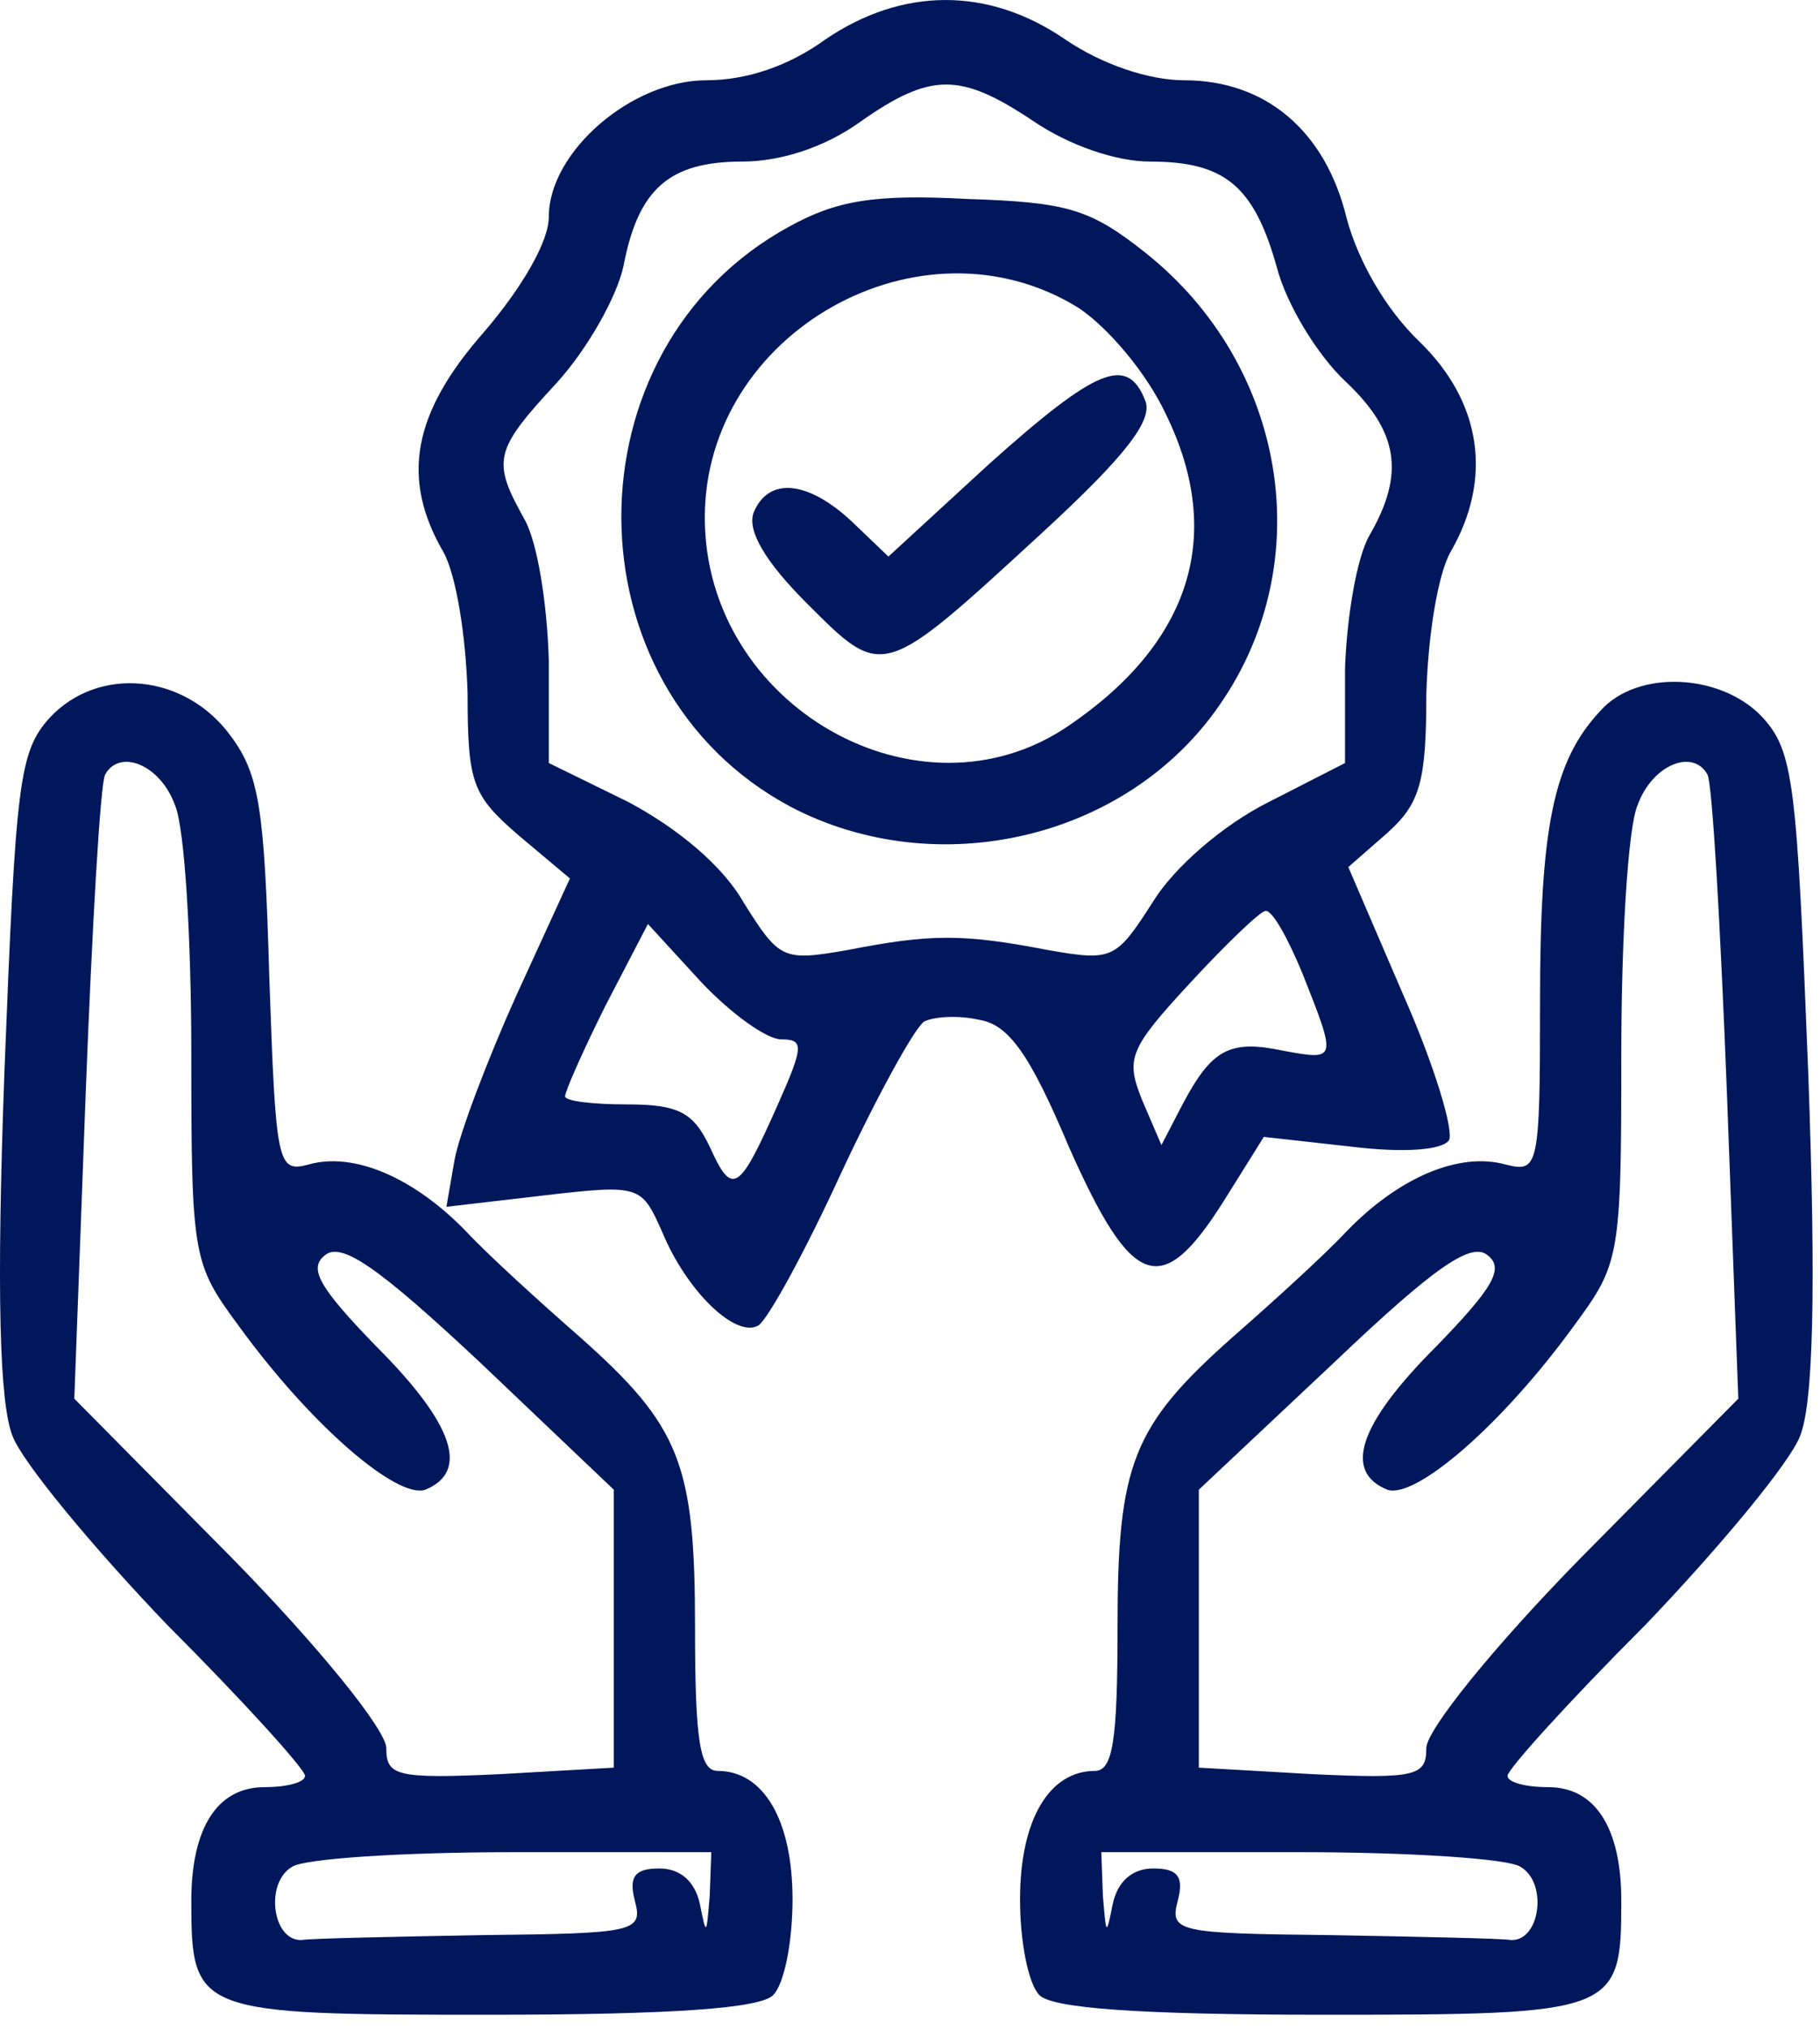
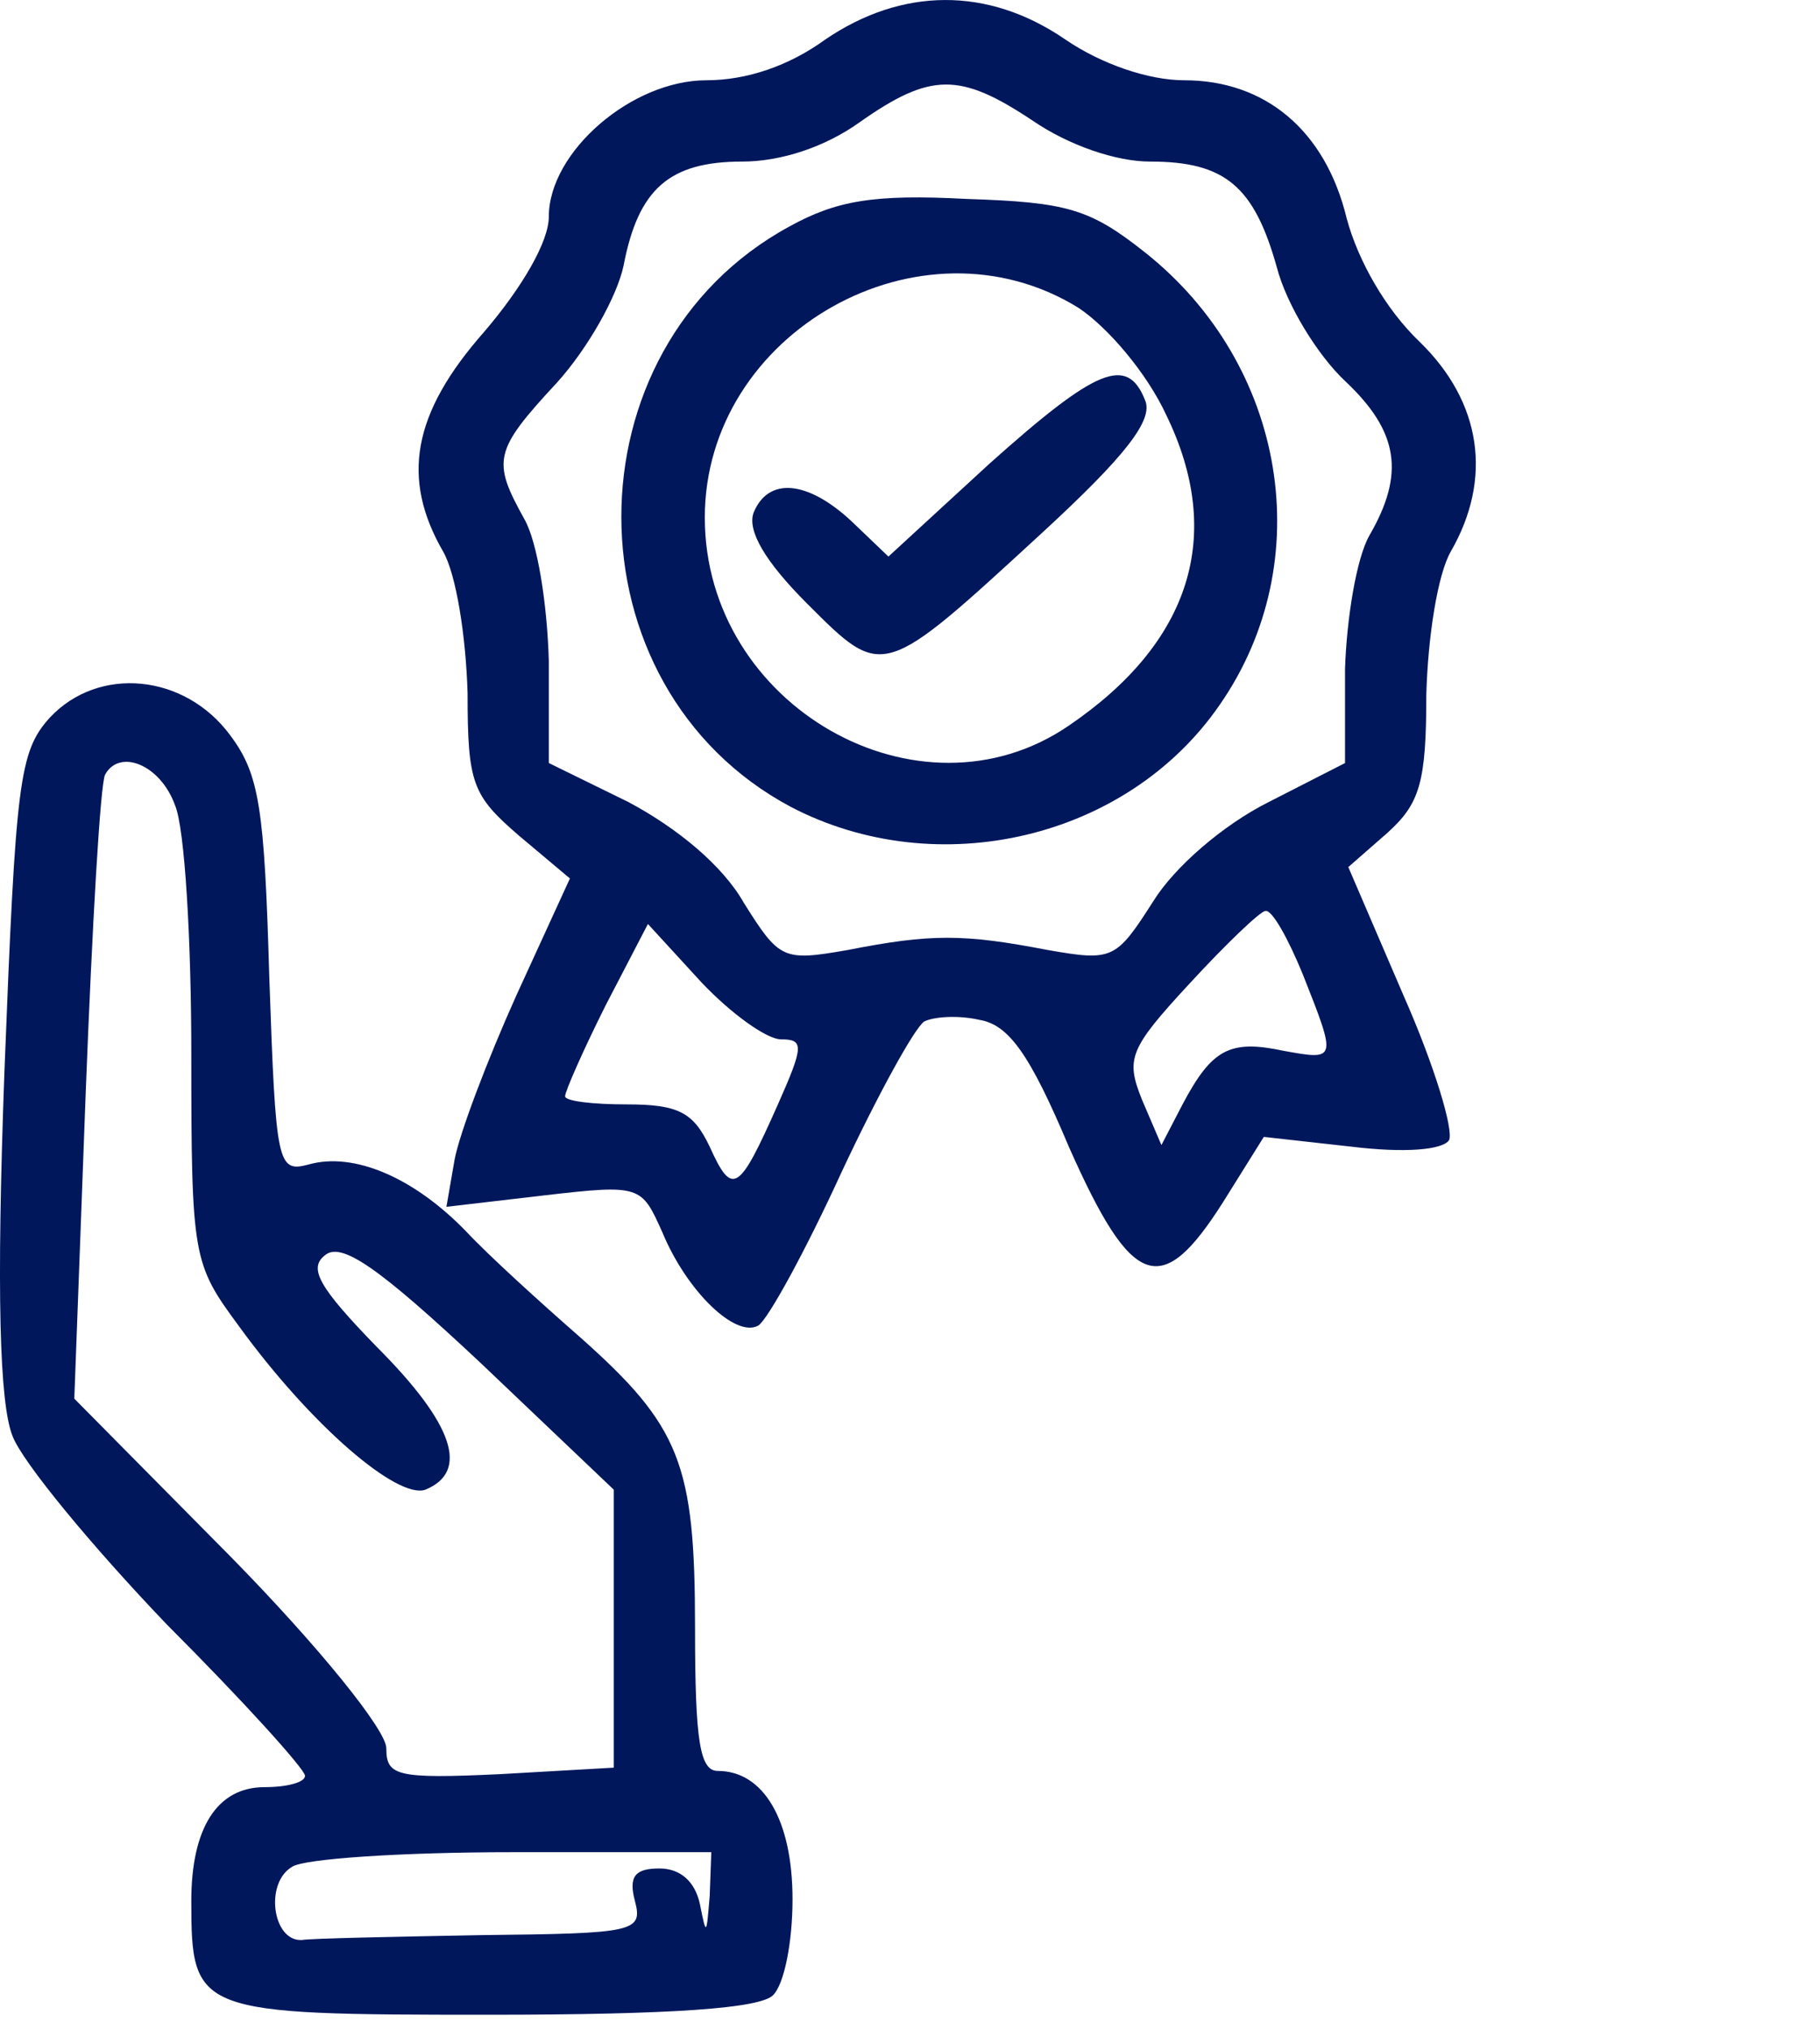
<svg xmlns="http://www.w3.org/2000/svg" width="35" height="39" viewBox="0 0 35 39" fill="none">
  <path d="M15.867 0.762C15.179 1.262 14.367 1.543 13.585 1.543C12.148 1.543 10.554 2.918 10.554 4.168C10.554 4.637 10.054 5.512 9.304 6.387C7.929 7.949 7.71 9.199 8.523 10.605C8.773 11.043 8.96 12.23 8.992 13.324C8.992 15.074 9.085 15.293 9.992 16.074L10.96 16.887L9.929 19.137C9.367 20.387 8.835 21.793 8.742 22.293L8.585 23.199L10.46 22.98C12.335 22.762 12.335 22.793 12.742 23.699C13.21 24.824 14.148 25.73 14.585 25.48C14.773 25.355 15.492 24.043 16.179 22.543C16.866 21.074 17.585 19.762 17.773 19.637C17.96 19.543 18.429 19.512 18.835 19.605C19.398 19.699 19.804 20.262 20.554 22.043C21.773 24.793 22.335 24.98 23.523 23.105L24.304 21.855L25.991 22.043C27.023 22.168 27.741 22.105 27.866 21.918C27.96 21.73 27.585 20.48 26.991 19.137L25.929 16.668L26.679 16.012C27.304 15.449 27.429 15.043 27.429 13.355C27.46 12.23 27.648 11.043 27.898 10.605C28.71 9.199 28.491 7.731 27.304 6.574C26.648 5.949 26.116 5.012 25.898 4.199C25.491 2.512 24.335 1.543 22.773 1.543C22.085 1.543 21.179 1.231 20.491 0.762C18.991 -0.269 17.335 -0.238 15.867 0.762ZM19.866 2.324C20.554 2.793 21.46 3.106 22.116 3.106C23.554 3.106 24.116 3.574 24.554 5.137C24.741 5.856 25.335 6.824 25.866 7.324C26.898 8.293 27.023 9.106 26.335 10.293C26.085 10.73 25.898 11.887 25.866 12.855V14.668L24.398 15.418C23.523 15.855 22.585 16.668 22.179 17.324C21.46 18.449 21.398 18.48 20.148 18.262C18.523 17.949 17.898 17.949 16.304 18.262C15.054 18.48 14.992 18.449 14.304 17.355C13.898 16.637 13.023 15.918 12.085 15.418L10.554 14.668V12.699C10.523 11.605 10.335 10.418 10.085 9.981C9.46 8.856 9.492 8.668 10.71 7.356C11.304 6.699 11.867 5.699 11.992 5.106C12.273 3.637 12.867 3.106 14.273 3.106C15.023 3.106 15.867 2.824 16.523 2.356C17.898 1.387 18.46 1.387 19.866 2.324ZM25.054 18.73C25.71 20.387 25.71 20.387 24.679 20.199C23.648 19.98 23.304 20.168 22.741 21.23L22.335 22.012L21.96 21.137C21.648 20.355 21.71 20.168 22.866 18.918C23.585 18.137 24.241 17.512 24.335 17.512C24.46 17.48 24.773 18.043 25.054 18.73ZM15.023 19.98C15.46 19.98 15.46 20.105 14.96 21.23C14.21 22.918 14.085 23.012 13.648 22.043C13.335 21.387 13.054 21.23 12.054 21.23C11.398 21.23 10.867 21.168 10.867 21.074C10.867 20.98 11.21 20.199 11.648 19.324L12.46 17.762L13.492 18.887C14.054 19.48 14.742 19.98 15.023 19.98Z" fill="#00175B" />
  <path d="M15.179 4.355C10.867 6.699 10.867 13.199 15.21 15.512C18.023 16.98 21.679 16.137 23.46 13.543C25.366 10.793 24.741 7.012 22.023 4.855C20.96 4.012 20.523 3.887 18.585 3.824C16.804 3.73 16.085 3.855 15.179 4.355ZM20.741 5.918C21.304 6.293 22.054 7.168 22.429 7.98C23.554 10.293 22.898 12.355 20.554 13.949C17.679 15.918 13.554 13.574 13.554 9.949C13.554 6.387 17.71 4.043 20.741 5.918Z" fill="#00175B" />
  <path d="M19.023 8.918L17.085 10.699L16.367 10.012C15.523 9.231 14.773 9.168 14.492 9.856C14.367 10.199 14.71 10.793 15.523 11.605C16.992 13.074 16.96 13.074 20.054 10.23C21.648 8.762 22.179 8.074 22.023 7.699C21.679 6.824 21.085 7.074 19.023 8.918Z" fill="#00175B" />
  <path d="M0.96 13.793C0.366 14.449 0.304 15.012 0.085 20.605C-0.071 24.855 -0.009 26.98 0.241 27.605C0.429 28.105 1.773 29.73 3.21 31.23C4.679 32.699 5.866 34.012 5.866 34.137C5.866 34.262 5.523 34.355 5.085 34.355C4.179 34.355 3.679 35.137 3.679 36.543C3.679 38.699 3.773 38.73 9.398 38.73C12.96 38.73 14.616 38.605 14.866 38.355C15.085 38.137 15.241 37.324 15.241 36.512C15.241 34.98 14.679 34.043 13.804 34.043C13.46 34.043 13.366 33.48 13.366 31.293C13.366 28.137 13.085 27.418 11.148 25.699C10.398 25.043 9.398 24.137 8.96 23.668C7.96 22.637 6.804 22.137 5.929 22.387C5.335 22.543 5.304 22.387 5.179 18.793C5.085 15.543 4.991 14.887 4.429 14.137C3.554 12.949 1.898 12.793 0.96 13.793ZM3.366 15.48C3.554 15.918 3.679 18.074 3.679 20.262C3.679 24.168 3.71 24.293 4.585 25.48C5.991 27.418 7.648 28.824 8.179 28.637C9.023 28.293 8.741 27.387 7.241 25.887C6.148 24.762 5.929 24.387 6.241 24.137C6.554 23.855 7.273 24.355 9.241 26.199L11.804 28.637V31.324V33.98L9.616 34.105C7.616 34.199 7.429 34.137 7.429 33.605C7.429 33.262 6.148 31.668 4.429 29.918L1.429 26.887L1.648 21.012C1.773 17.793 1.929 15.043 2.023 14.887C2.304 14.387 3.085 14.699 3.366 15.48ZM13.648 36.449C13.585 37.199 13.585 37.23 13.46 36.605C13.366 36.168 13.085 35.918 12.679 35.918C12.21 35.918 12.085 36.074 12.21 36.543C12.366 37.137 12.21 37.168 9.273 37.199C7.585 37.23 5.991 37.262 5.804 37.293C5.241 37.324 5.085 36.199 5.616 35.887C5.835 35.73 7.741 35.605 9.866 35.605H13.679L13.648 36.449Z" fill="#00175B" />
-   <path d="M30.773 13.668C29.866 14.637 29.616 15.918 29.616 19.262C29.616 22.449 29.585 22.543 28.96 22.387C28.054 22.137 26.898 22.637 25.898 23.668C25.46 24.137 24.46 25.043 23.71 25.699C21.773 27.418 21.491 28.137 21.491 31.293C21.491 33.48 21.398 34.043 21.054 34.043C20.179 34.043 19.616 34.98 19.616 36.512C19.616 37.324 19.773 38.137 19.991 38.355C20.241 38.605 21.898 38.73 25.46 38.73C31.085 38.73 31.179 38.699 31.179 36.543C31.179 35.137 30.679 34.355 29.773 34.355C29.335 34.355 28.991 34.262 28.991 34.137C28.991 34.012 30.179 32.699 31.648 31.23C33.085 29.73 34.429 28.105 34.617 27.605C34.867 26.98 34.929 24.855 34.773 20.605C34.554 15.043 34.492 14.449 33.898 13.793C33.117 12.949 31.491 12.855 30.773 13.668ZM32.835 14.887C32.929 15.043 33.085 17.793 33.21 21.012L33.429 26.887L30.429 29.918C28.71 31.668 27.429 33.262 27.429 33.605C27.429 34.137 27.241 34.199 25.241 34.105L23.054 33.98V31.324V28.637L25.648 26.199C27.585 24.355 28.304 23.855 28.616 24.137C28.929 24.387 28.71 24.762 27.616 25.887C26.116 27.387 25.835 28.293 26.679 28.637C27.21 28.824 28.866 27.418 30.273 25.48C31.148 24.293 31.179 24.168 31.179 20.262C31.179 18.074 31.304 15.918 31.491 15.48C31.773 14.699 32.554 14.387 32.835 14.887ZM29.241 35.887C29.773 36.199 29.616 37.324 29.054 37.293C28.866 37.262 27.273 37.23 25.585 37.199C22.648 37.168 22.491 37.137 22.648 36.543C22.773 36.074 22.648 35.918 22.179 35.918C21.773 35.918 21.491 36.168 21.398 36.605C21.273 37.23 21.273 37.199 21.21 36.449L21.179 35.605H25.023C27.116 35.605 29.023 35.73 29.241 35.887Z" fill="#00175B" />
</svg>